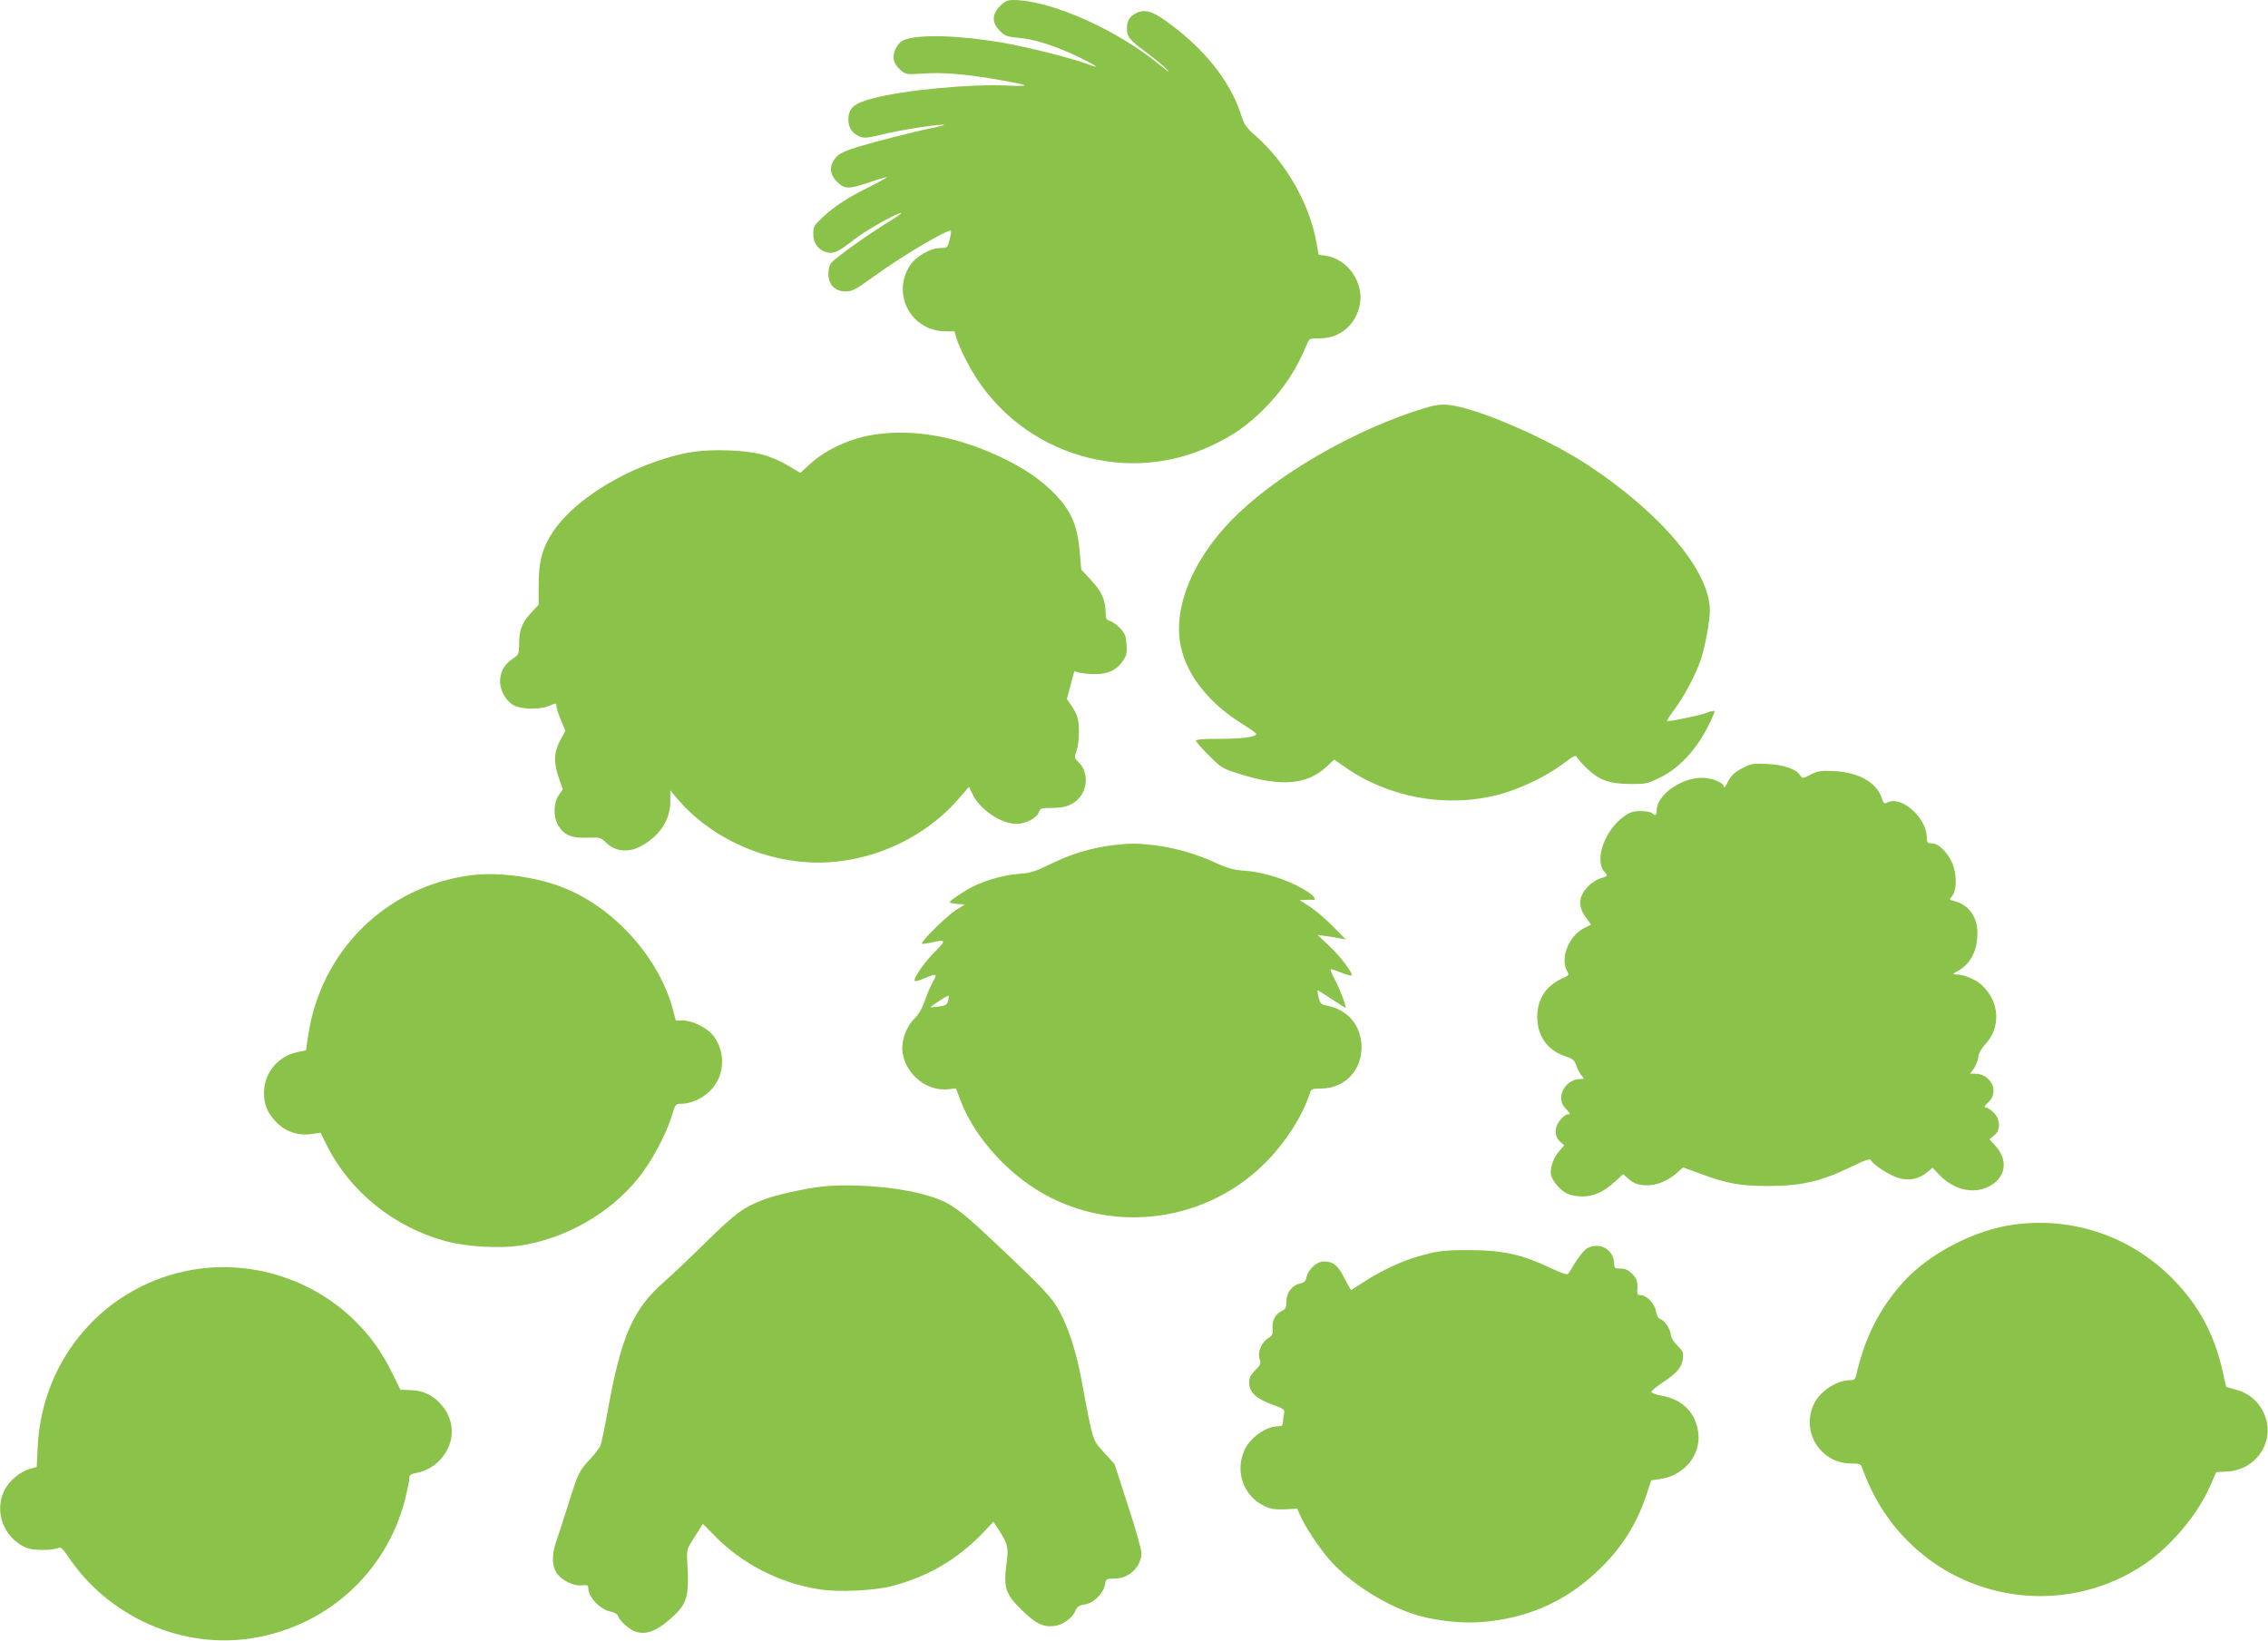
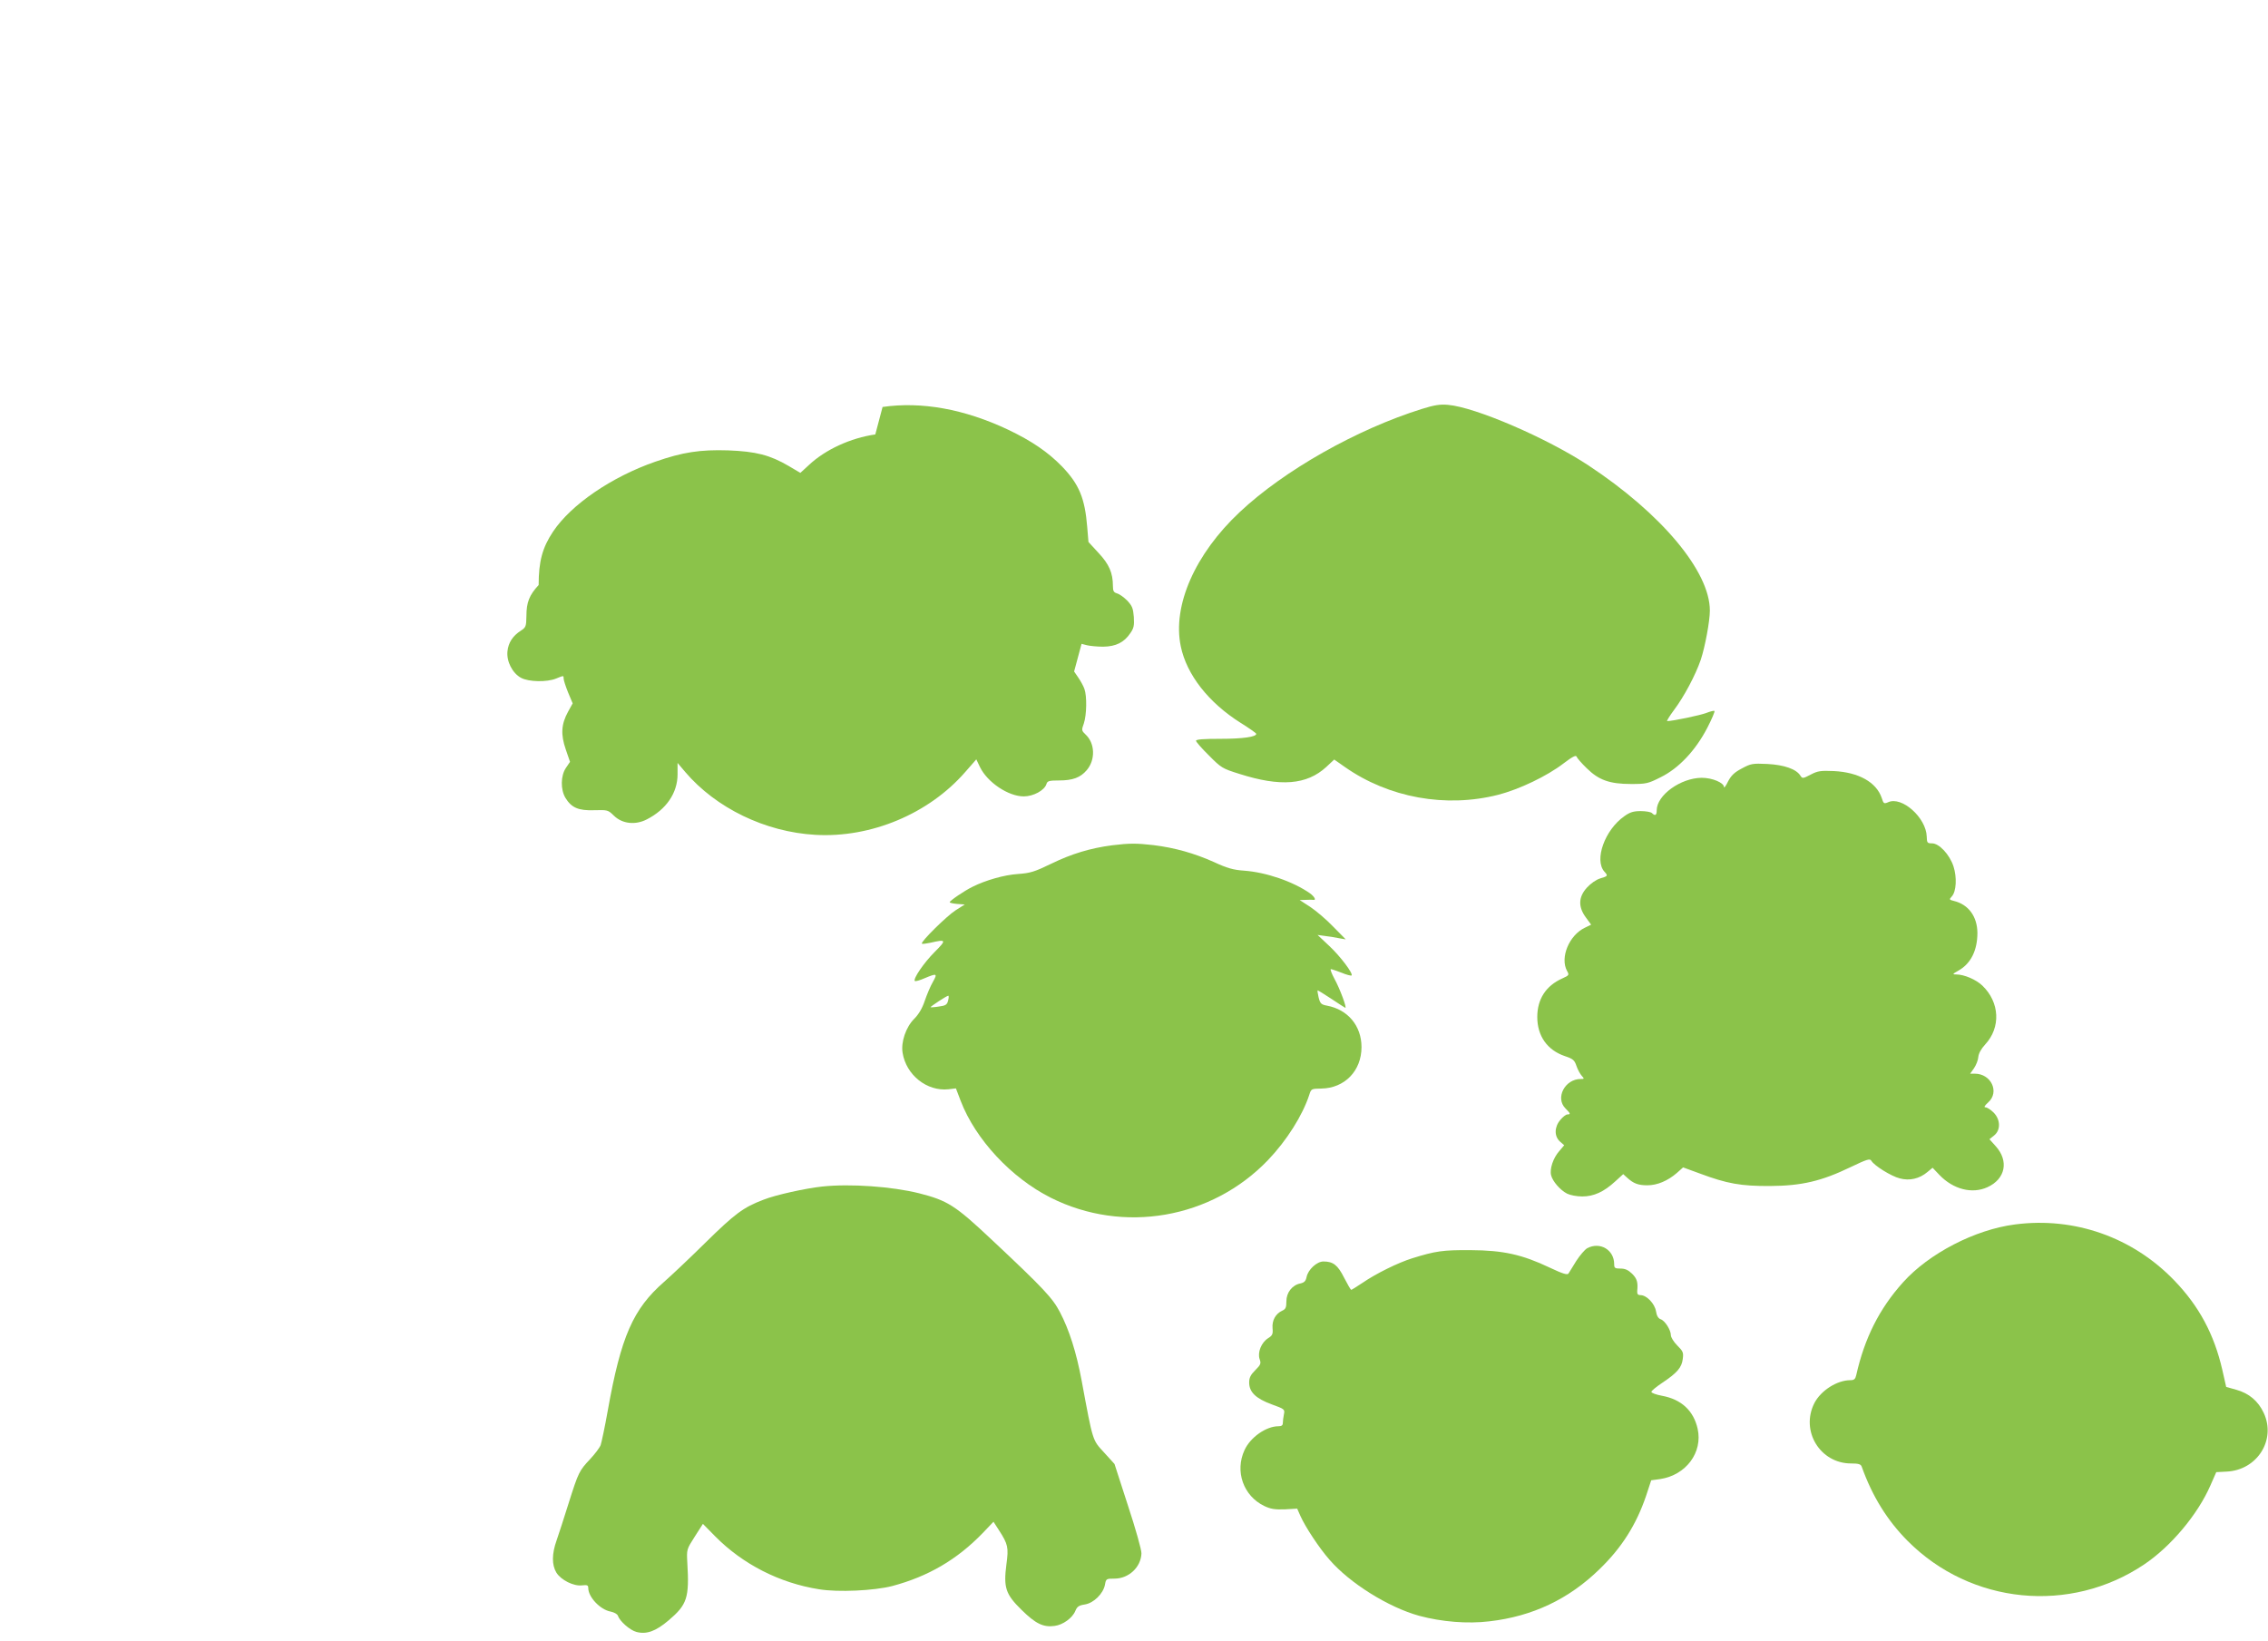
<svg xmlns="http://www.w3.org/2000/svg" version="1.0" width="1280pt" height="926pt" viewBox="0 0 1280 926" preserveAspectRatio="xMidYMid meet">
  <g transform="translate(0,926) scale(0.1,-0.1)" fill="#8bc34a" stroke="none">
-     <path d="M5644 9226 c-47 -47 -47 -95 -1 -140 28 -29 40 -33 102 -39 91 -7 215 -47 343 -109 110 -54 129 -70 42 -37 -80 30 -340 96 -471 118 -246 42 -475 49 -557 15 -39 -16 -66 -71 -57 -115 4 -16 20 -40 37 -54 30 -26 33 -26 132 -20 110 8 242 -4 431 -37 167 -29 179 -37 45 -31 -212 10 -586 -25 -763 -72 -109 -28 -139 -55 -139 -121 0 -44 22 -77 62 -94 27 -11 44 -10 138 13 101 25 332 60 340 52 2 -2 -23 -8 -55 -15 -99 -19 -333 -79 -435 -110 -75 -24 -102 -37 -122 -61 -38 -45 -35 -92 8 -135 42 -42 64 -43 180 -4 49 17 94 30 100 30 6 0 -36 -24 -94 -53 -126 -62 -202 -112 -270 -176 -46 -43 -50 -51 -50 -93 0 -52 31 -92 79 -103 38 -8 65 5 146 69 65 52 261 163 271 153 2 -2 -33 -27 -78 -54 -107 -65 -287 -194 -313 -223 -14 -15 -20 -36 -20 -66 0 -61 38 -99 98 -99 37 0 57 11 162 87 159 115 418 268 431 255 3 -3 0 -25 -7 -51 -11 -45 -12 -46 -53 -46 -54 0 -138 -48 -170 -98 -106 -162 6 -371 200 -372 l51 0 12 -42 c7 -24 33 -82 58 -130 259 -503 871 -713 1379 -474 125 59 205 115 300 210 105 106 182 221 238 359 15 37 16 37 71 37 118 0 208 76 230 193 23 122 -69 254 -190 273 l-43 6 -12 67 c-38 218 -171 452 -342 603 -56 49 -66 63 -85 124 -61 189 -211 375 -426 528 -76 54 -120 65 -165 42 -37 -19 -52 -44 -52 -86 0 -48 13 -64 113 -138 50 -38 103 -82 117 -98 14 -16 1 -8 -30 18 -250 209 -627 377 -843 378 -31 0 -46 -7 -73 -34z" />
    <path d="M8025 6952 c-368 -115 -778 -347 -1028 -582 -253 -237 -381 -529 -333 -758 33 -160 157 -318 338 -432 48 -30 88 -58 88 -62 0 -17 -76 -28 -201 -28 -96 0 -139 -3 -139 -11 0 -6 33 -44 73 -83 69 -70 76 -74 172 -104 232 -74 380 -62 490 39 l45 42 60 -42 c248 -174 570 -232 865 -157 120 31 275 105 369 177 50 38 71 49 74 38 3 -8 28 -37 57 -65 68 -67 129 -89 251 -89 84 0 95 2 166 38 102 50 197 151 263 278 26 50 44 93 41 96 -3 3 -23 -2 -46 -11 -33 -13 -190 -46 -221 -46 -4 0 13 28 39 63 55 73 121 196 151 284 24 73 51 217 51 277 0 221 -273 547 -685 819 -235 155 -639 329 -793 342 -44 4 -77 -1 -147 -23z" />
-     <path d="M4940 6808 c-139 -20 -281 -85 -374 -172 l-49 -45 -66 39 c-106 62 -185 82 -341 88 -159 5 -257 -10 -412 -64 -247 -86 -475 -242 -577 -395 -60 -90 -81 -168 -81 -301 l0 -111 -41 -44 c-53 -57 -69 -98 -69 -175 -1 -59 -3 -64 -32 -83 -45 -29 -70 -67 -75 -116 -6 -57 28 -124 77 -150 43 -23 145 -25 197 -4 44 18 43 18 43 0 0 -9 11 -43 25 -78 l26 -62 -26 -47 c-39 -71 -42 -129 -13 -213 l24 -70 -23 -34 c-30 -44 -31 -122 -3 -169 34 -56 74 -73 162 -70 76 2 78 2 112 -31 47 -46 121 -54 185 -21 110 56 174 149 174 255 l0 64 43 -51 c174 -204 452 -339 735 -355 314 -18 640 119 845 354 l63 72 21 -44 c42 -86 160 -165 247 -165 54 0 117 34 128 70 5 17 15 20 71 20 77 0 121 16 157 59 49 58 46 151 -7 200 -23 22 -24 25 -10 63 16 48 18 155 3 195 -5 15 -21 44 -34 63 l-24 35 21 78 21 78 31 -8 c17 -4 58 -8 91 -8 72 1 118 24 153 76 20 28 23 44 20 92 -4 49 -9 62 -38 93 -19 19 -45 37 -57 40 -18 5 -23 13 -23 41 0 74 -21 123 -81 187 l-57 62 -7 84 c-13 163 -46 242 -142 342 -80 82 -171 144 -305 208 -246 116 -487 160 -708 128z" />
+     <path d="M4940 6808 c-139 -20 -281 -85 -374 -172 l-49 -45 -66 39 c-106 62 -185 82 -341 88 -159 5 -257 -10 -412 -64 -247 -86 -475 -242 -577 -395 -60 -90 -81 -168 -81 -301 c-53 -57 -69 -98 -69 -175 -1 -59 -3 -64 -32 -83 -45 -29 -70 -67 -75 -116 -6 -57 28 -124 77 -150 43 -23 145 -25 197 -4 44 18 43 18 43 0 0 -9 11 -43 25 -78 l26 -62 -26 -47 c-39 -71 -42 -129 -13 -213 l24 -70 -23 -34 c-30 -44 -31 -122 -3 -169 34 -56 74 -73 162 -70 76 2 78 2 112 -31 47 -46 121 -54 185 -21 110 56 174 149 174 255 l0 64 43 -51 c174 -204 452 -339 735 -355 314 -18 640 119 845 354 l63 72 21 -44 c42 -86 160 -165 247 -165 54 0 117 34 128 70 5 17 15 20 71 20 77 0 121 16 157 59 49 58 46 151 -7 200 -23 22 -24 25 -10 63 16 48 18 155 3 195 -5 15 -21 44 -34 63 l-24 35 21 78 21 78 31 -8 c17 -4 58 -8 91 -8 72 1 118 24 153 76 20 28 23 44 20 92 -4 49 -9 62 -38 93 -19 19 -45 37 -57 40 -18 5 -23 13 -23 41 0 74 -21 123 -81 187 l-57 62 -7 84 c-13 163 -46 242 -142 342 -80 82 -171 144 -305 208 -246 116 -487 160 -708 128z" />
    <path d="M9831 4923 c-42 -22 -60 -39 -78 -73 -12 -25 -23 -40 -23 -33 0 25 -66 53 -126 53 -119 -1 -254 -98 -254 -184 0 -28 -9 -33 -27 -15 -6 6 -35 11 -63 11 -41 0 -61 -6 -93 -29 -110 -77 -171 -247 -112 -313 21 -23 20 -25 -24 -38 -23 -7 -54 -29 -75 -52 -48 -53 -50 -108 -6 -168 l30 -41 -35 -17 c-89 -42 -142 -169 -101 -244 13 -23 12 -25 -28 -43 -91 -41 -140 -116 -140 -217 0 -107 56 -187 156 -221 45 -15 54 -22 65 -55 7 -21 21 -46 30 -56 15 -17 15 -18 -6 -18 -89 0 -145 -107 -86 -166 29 -29 30 -34 11 -34 -8 0 -26 -14 -40 -31 -34 -40 -35 -92 -2 -122 l24 -21 -28 -33 c-34 -38 -55 -101 -46 -136 8 -34 51 -84 90 -104 18 -9 55 -16 86 -16 65 0 122 26 186 85 l45 41 22 -20 c36 -33 63 -43 114 -43 56 0 115 25 166 69 l36 32 93 -34 c155 -58 234 -72 398 -71 179 1 291 28 453 106 94 45 110 50 118 37 15 -27 112 -88 161 -100 55 -15 111 -2 156 36 l29 24 39 -41 c78 -81 184 -108 270 -69 102 46 123 148 47 232 l-35 39 26 21 c38 30 37 90 -3 130 -16 16 -37 29 -45 29 -11 0 -6 9 15 28 65 58 17 162 -76 162 l-26 0 22 31 c12 18 23 46 24 63 2 20 15 45 39 71 89 96 82 238 -16 332 -35 34 -103 63 -147 63 -24 0 -23 2 14 23 68 39 105 113 105 212 -1 92 -50 160 -133 180 -27 7 -27 8 -11 26 25 28 29 107 9 169 -22 67 -81 130 -121 130 -27 0 -29 3 -30 38 -3 107 -141 230 -218 194 -23 -10 -26 -8 -36 24 -30 89 -130 145 -270 152 -75 3 -91 1 -131 -20 -44 -23 -47 -23 -58 -6 -23 37 -91 61 -186 66 -84 4 -94 2 -144 -25z" />
    <path d="M6276 4489 c-122 -16 -228 -48 -341 -103 -97 -47 -120 -54 -190 -59 -77 -5 -182 -35 -256 -72 -47 -23 -129 -79 -129 -87 0 -4 19 -8 42 -10 l43 -3 -52 -33 c-50 -32 -199 -179 -190 -188 2 -3 24 0 48 5 90 21 92 16 25 -51 -62 -62 -124 -153 -113 -165 4 -3 29 4 56 16 69 29 73 27 46 -21 -14 -24 -34 -72 -46 -107 -14 -42 -34 -76 -60 -102 -46 -46 -75 -130 -65 -191 20 -126 138 -219 259 -206 l42 5 27 -71 c83 -216 285 -434 508 -546 410 -206 909 -119 1227 213 105 110 194 251 232 367 11 35 12 35 68 36 132 2 227 100 227 234 0 120 -77 212 -195 234 -32 6 -38 11 -47 46 -5 22 -8 40 -5 40 2 0 37 -21 76 -47 40 -27 75 -49 79 -51 12 -6 -29 106 -61 164 -16 30 -25 54 -20 54 4 0 32 -9 60 -20 28 -12 54 -18 57 -16 10 11 -63 108 -126 167 l-66 62 44 -6 c25 -3 61 -9 80 -13 l35 -6 -70 71 c-38 40 -97 90 -130 112 l-60 39 35 1 c19 1 38 1 43 0 17 -3 5 19 -20 37 -94 66 -247 119 -373 128 -59 4 -95 14 -170 49 -110 49 -219 80 -340 95 -96 11 -136 11 -234 -1z m-925 -876 c-6 -24 -14 -29 -52 -34 -24 -4 -45 -5 -47 -4 -3 3 91 65 100 65 3 0 3 -12 -1 -27z" />
-     <path d="M2660 4320 c-479 -60 -850 -426 -921 -906 l-12 -82 -52 -11 c-108 -24 -185 -119 -185 -228 0 -64 16 -107 60 -157 55 -62 130 -89 213 -76 l46 7 30 -61 c136 -275 388 -477 691 -555 109 -28 288 -38 401 -22 257 38 509 180 670 380 75 92 157 245 190 351 20 67 22 70 51 70 80 0 170 56 207 129 42 81 33 182 -23 255 -33 44 -118 86 -171 86 l-41 0 -14 53 c-74 292 -325 577 -613 694 -154 63 -371 93 -527 73z" />
    <path d="M4640 2563 c-93 -10 -262 -47 -330 -74 -116 -44 -162 -79 -330 -244 -85 -84 -190 -183 -232 -220 -175 -153 -243 -307 -318 -727 -16 -91 -35 -179 -40 -194 -6 -16 -33 -51 -59 -79 -62 -66 -66 -73 -122 -250 -26 -82 -56 -177 -68 -210 -27 -76 -27 -138 -1 -181 26 -42 98 -78 145 -72 29 3 35 1 35 -15 0 -51 67 -122 126 -133 20 -4 38 -14 41 -23 11 -32 68 -82 105 -92 57 -15 109 4 181 65 105 89 118 127 106 326 -4 75 -4 75 42 147 l46 72 69 -70 c156 -158 364 -264 586 -299 108 -18 311 -8 413 18 203 54 366 149 511 299 l61 64 31 -48 c51 -79 55 -97 42 -192 -17 -131 -5 -169 85 -257 79 -78 123 -100 187 -91 47 6 101 45 117 85 10 24 20 31 53 36 51 8 104 61 114 111 6 34 7 35 54 35 80 0 149 64 152 142 1 19 -33 140 -76 270 l-76 235 -59 65 c-66 72 -62 58 -126 403 -30 162 -71 290 -123 389 -41 79 -92 134 -383 407 -208 196 -251 223 -412 264 -153 38 -387 55 -547 38z" />
    <path d="M11372 2349 c-226 -29 -486 -164 -632 -327 -134 -149 -217 -315 -264 -524 -5 -22 -12 -28 -33 -28 -75 0 -166 -58 -203 -129 -80 -157 32 -341 207 -341 42 0 55 -4 60 -18 60 -168 144 -303 259 -419 357 -359 917 -414 1335 -133 152 102 303 283 374 446 l33 75 58 3 c173 8 281 179 210 331 -31 67 -83 111 -155 131 l-57 16 -22 97 c-46 200 -131 359 -271 504 -235 244 -564 360 -899 316z" />
    <path d="M8958 2215 c-14 -8 -42 -41 -62 -72 -20 -32 -39 -64 -44 -71 -6 -9 -31 -2 -105 33 -156 74 -262 98 -447 99 -158 1 -198 -5 -330 -46 -80 -25 -204 -86 -281 -139 -32 -21 -60 -39 -63 -39 -3 0 -21 31 -40 68 -36 72 -62 92 -117 92 -37 0 -87 -46 -95 -88 -5 -23 -13 -31 -35 -36 -46 -9 -79 -51 -79 -101 0 -35 -4 -44 -24 -53 -37 -17 -58 -55 -54 -99 3 -33 -1 -41 -25 -56 -38 -24 -61 -80 -48 -118 9 -25 6 -32 -25 -63 -26 -26 -34 -42 -34 -69 0 -54 37 -90 126 -123 74 -27 76 -28 70 -57 -3 -16 -6 -38 -6 -48 0 -14 -7 -19 -25 -19 -69 0 -158 -62 -191 -134 -56 -120 -7 -259 111 -316 36 -17 59 -21 116 -19 l70 4 19 -43 c28 -62 105 -179 163 -245 115 -133 333 -269 507 -317 127 -34 272 -46 396 -31 243 28 448 125 622 295 125 121 207 251 262 413 l29 88 51 7 c145 22 241 150 211 284 -23 102 -92 166 -201 186 -33 6 -60 16 -60 22 0 6 28 29 61 51 84 56 110 86 116 134 5 37 2 44 -31 77 -20 20 -36 46 -36 58 0 29 -34 83 -58 90 -13 5 -22 19 -26 45 -7 43 -53 91 -87 91 -15 0 -20 6 -19 23 5 50 -1 70 -29 98 -22 21 -39 29 -65 29 -32 0 -36 3 -36 25 0 81 -80 128 -152 90z" />
-     <path d="M1092 2094 c-492 -82 -854 -494 -879 -997 l-6 -117 -36 -10 c-45 -12 -95 -48 -127 -91 -88 -120 -36 -295 105 -355 36 -16 147 -16 182 0 11 5 25 -7 51 -46 230 -346 648 -530 1049 -463 419 70 751 373 855 782 13 52 24 106 24 119 0 19 7 24 38 30 56 10 106 39 144 84 77 89 77 211 0 300 -47 55 -103 82 -174 84 l-58 2 -52 105 c-58 115 -120 201 -207 286 -237 233 -581 342 -909 287z" />
  </g>
</svg>